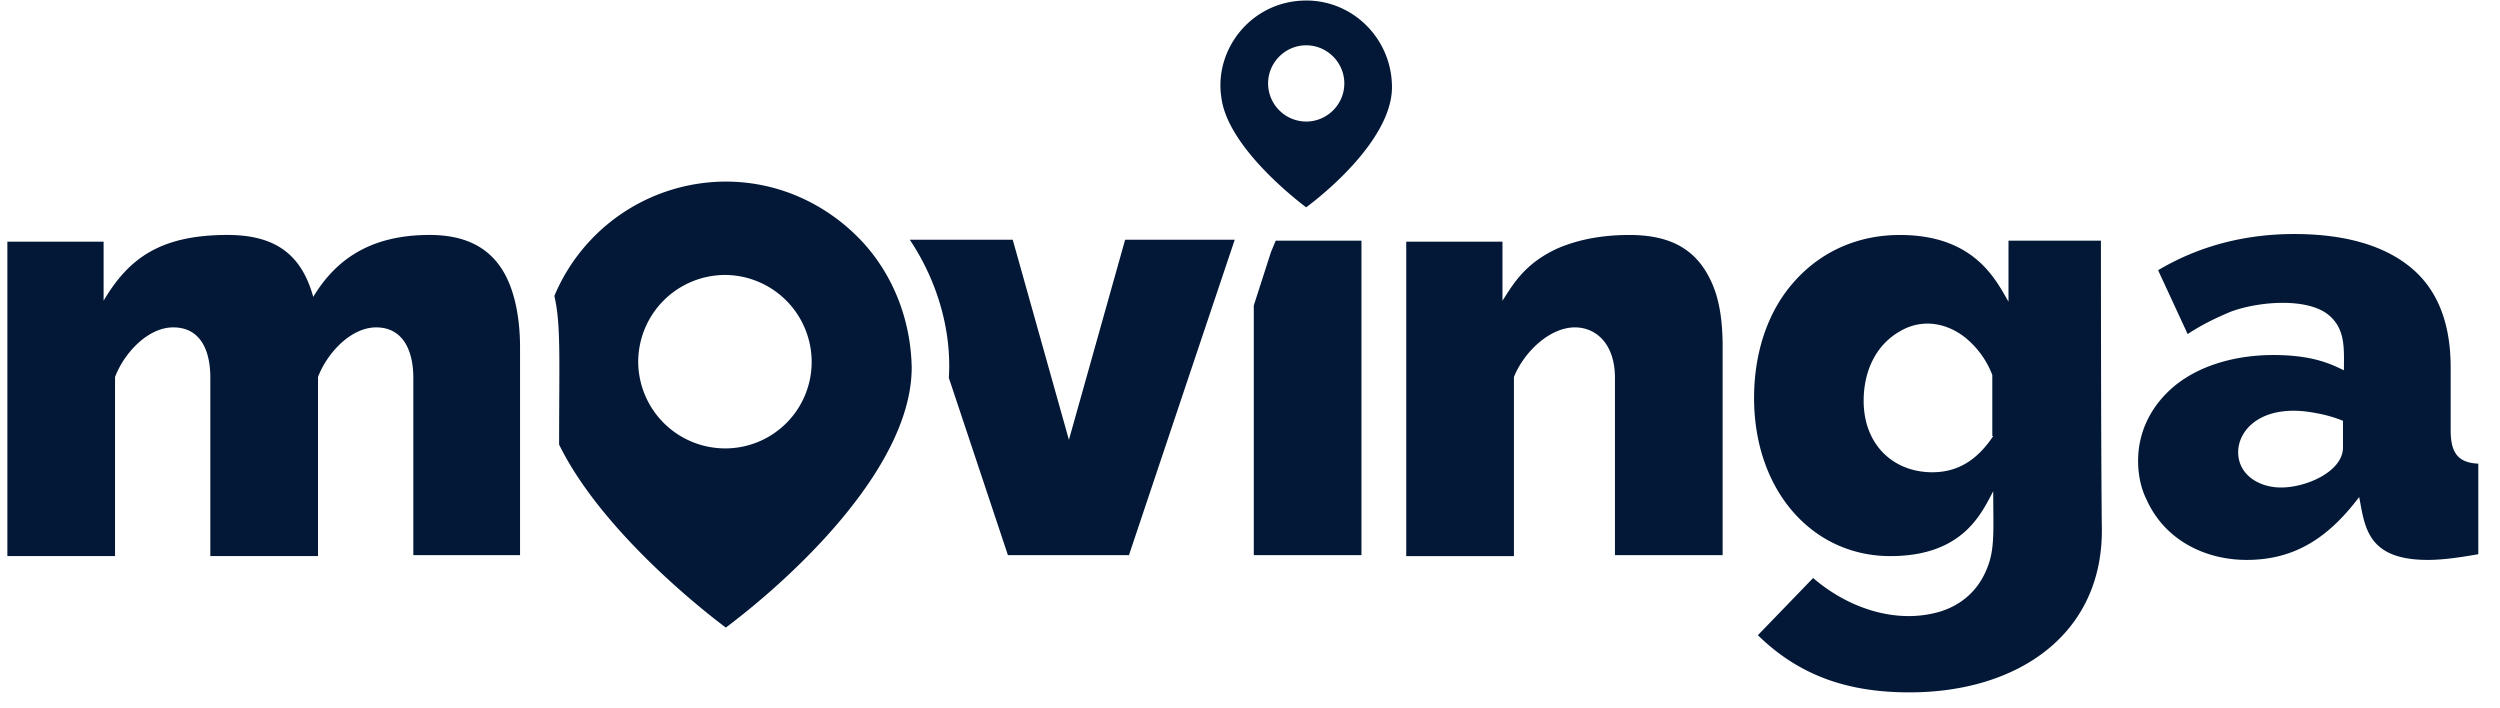
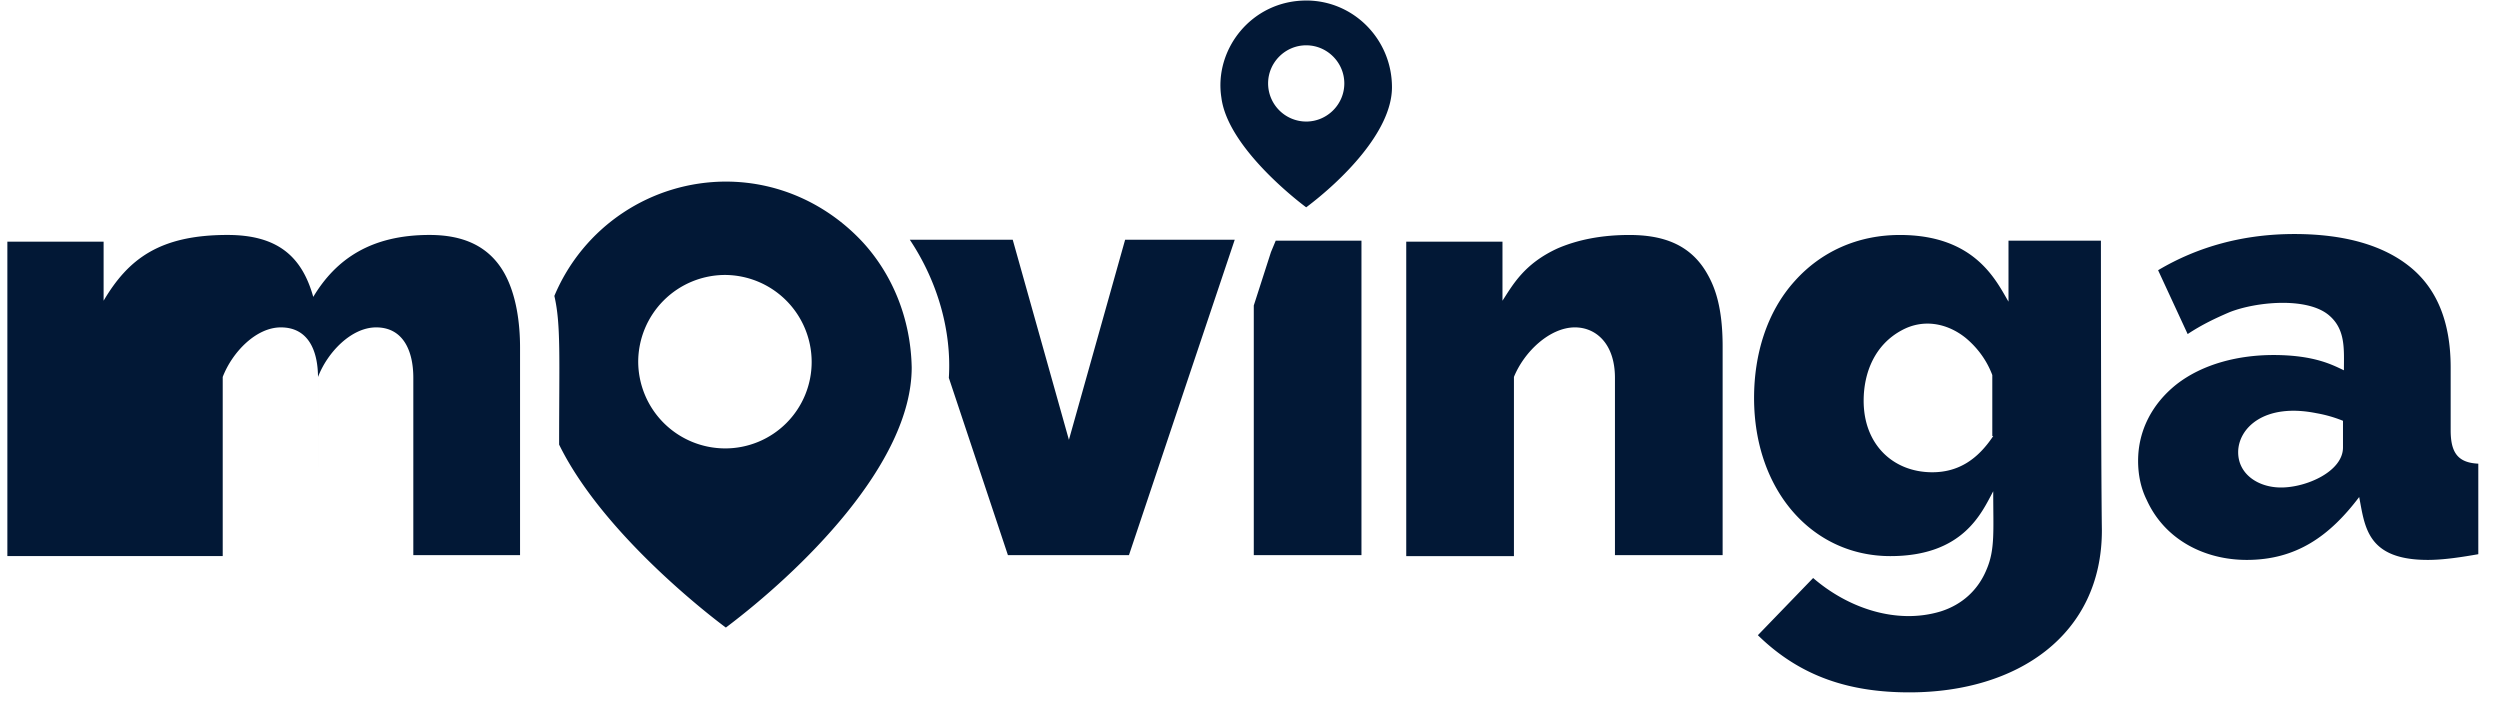
<svg xmlns="http://www.w3.org/2000/svg" width="113" height="32" fill="none" viewBox="0 0 113 32">
-   <path fill="#021836" d="M110.77 19.45v-2.842c0-2.024-.603-3.532-1.81-4.523-1.205-.99-2.971-1.507-5.254-1.507-2.283 0-4.35.56-6.16 1.636l1.336 2.886c.646-.43 1.292-.732 1.895-.99 1.206-.475 3.489-.69 4.479.129.776.645.689 1.55.689 2.498-.473-.216-1.291-.69-3.187-.69-1.551 0-3.187.389-4.393 1.336-1.077.861-1.723 2.068-1.723 3.446 0 .645.13 1.249.388 1.765.818 1.81 2.627 2.714 4.522 2.714 2.24 0 3.748-1.077 5.083-2.843.258 1.336.344 2.843 3.101 2.843.732 0 1.551-.13 2.283-.258v-4.092c-.905-.043-1.249-.474-1.249-1.507zm-4.867.776c0 1.077-1.637 1.809-2.8 1.809-1.034 0-1.938-.603-1.938-1.594 0-1.077 1.162-2.24 3.531-1.766a5.87 5.87 0 0 1 1.207.345v1.206zm-48.456-8.83-.776 2.412v11.285h4.867V10.879h-3.876l-.215.517zm19.726.99c-.775-1.378-2.067-1.765-3.531-1.765-1.25 0-2.327.215-3.23.603-1.508.689-2.025 1.636-2.5 2.369v-2.67h-4.35v14.213h4.868v-8.098c.474-1.163 1.636-2.24 2.756-2.24.948 0 1.81.733 1.81 2.283v8.012h4.867V15.66c0-1.766-.345-2.67-.69-3.274zm17.79-1.507h-4.179v2.756c-.56-.947-1.508-3.014-4.91-3.014-1.938 0-3.575.775-4.738 2.067-1.292 1.421-1.852 3.36-1.852 5.298 0 4.178 2.627 7.15 6.16 7.15 3.316 0 4.134-1.981 4.65-2.93 0 1.81.087 2.628-.3 3.533-.388.947-1.12 1.593-2.068 1.895-1.981.603-4.178-.13-5.772-1.508l-2.498 2.585c1.938 1.895 4.178 2.584 6.849 2.584 4.867 0 8.7-2.584 8.7-7.322-.043-3.187-.043-13.094-.043-13.094zm-4.868 8.83c-.689 1.033-1.55 1.637-2.756 1.637-1.766 0-3.102-1.25-3.102-3.23 0-1.293.517-2.542 1.723-3.188.948-.517 2.025-.345 2.886.344.517.43.947.991 1.206 1.68v2.757h.043zM42.888 17.08l2.67 8.012h5.471l2.627-7.84 2.154-6.417h-4.954l-2.541 9.045-2.54-9.045h-4.652c1.291 1.938 1.894 4.178 1.765 6.245zm-19.34 8.012h-4.866V17.08c0-1.248-.474-2.282-1.68-2.282-1.12 0-2.197 1.12-2.628 2.24v8.097H9.507V17.08c0-1.292-.474-2.282-1.68-2.282-1.12 0-2.196 1.12-2.627 2.24v8.097H.333V10.922h4.35v2.67c1.12-1.894 2.542-2.972 5.6-2.972 2.24 0 3.36.948 3.876 2.8 1.034-1.722 2.628-2.8 5.255-2.8 1.421 0 2.67.431 3.403 1.766.516.948.689 2.198.689 3.317v9.39h.043zM59.04.024c-2.455 0-4.178 2.197-3.833 4.393.301 2.37 3.833 4.954 3.833 4.954 1.55-1.163 3.877-3.403 3.877-5.428 0-2.153-1.723-3.92-3.877-3.92zm0 5.47a1.727 1.727 0 0 1-1.722-1.723c0-.947.775-1.723 1.722-1.723s1.723.776 1.723 1.723c0 .948-.776 1.723-1.723 1.723zm-20.028 5.47c-1.551-1.68-3.747-2.756-6.203-2.756a8.417 8.417 0 0 0-7.752 5.168c.301 1.292.215 2.8.215 6.72 2.11 4.307 7.537 8.27 7.537 8.27 3.317-2.499 8.4-7.366 8.4-11.76-.044-2.196-.862-4.177-2.197-5.642zm-6.245 9.304a3.934 3.934 0 0 1-3.92-3.92 3.934 3.934 0 0 1 3.92-3.92 3.934 3.934 0 0 1 3.92 3.92 3.906 3.906 0 0 1-3.92 3.92z" />
+   <path fill="#021836" d="M110.77 19.45v-2.842c0-2.024-.603-3.532-1.81-4.523-1.205-.99-2.971-1.507-5.254-1.507-2.283 0-4.35.56-6.16 1.636l1.336 2.886c.646-.43 1.292-.732 1.895-.99 1.206-.475 3.489-.69 4.479.129.776.645.689 1.55.689 2.498-.473-.216-1.291-.69-3.187-.69-1.551 0-3.187.389-4.393 1.336-1.077.861-1.723 2.068-1.723 3.446 0 .645.13 1.249.388 1.765.818 1.81 2.627 2.714 4.522 2.714 2.24 0 3.748-1.077 5.083-2.843.258 1.336.344 2.843 3.101 2.843.732 0 1.551-.13 2.283-.258v-4.092c-.905-.043-1.249-.474-1.249-1.507zm-4.867.776c0 1.077-1.637 1.809-2.8 1.809-1.034 0-1.938-.603-1.938-1.594 0-1.077 1.162-2.24 3.531-1.766a5.87 5.87 0 0 1 1.207.345v1.206zm-48.456-8.83-.776 2.412v11.285h4.867V10.879h-3.876l-.215.517zm19.726.99c-.775-1.378-2.067-1.765-3.531-1.765-1.25 0-2.327.215-3.23.603-1.508.689-2.025 1.636-2.5 2.369v-2.67h-4.35v14.213h4.868v-8.098c.474-1.163 1.636-2.24 2.756-2.24.948 0 1.81.733 1.81 2.283v8.012h4.867V15.66c0-1.766-.345-2.67-.69-3.274zm17.79-1.507h-4.179v2.756c-.56-.947-1.508-3.014-4.91-3.014-1.938 0-3.575.775-4.738 2.067-1.292 1.421-1.852 3.36-1.852 5.298 0 4.178 2.627 7.15 6.16 7.15 3.316 0 4.134-1.981 4.65-2.93 0 1.81.087 2.628-.3 3.533-.388.947-1.12 1.593-2.068 1.895-1.981.603-4.178-.13-5.772-1.508l-2.498 2.585c1.938 1.895 4.178 2.584 6.849 2.584 4.867 0 8.7-2.584 8.7-7.322-.043-3.187-.043-13.094-.043-13.094zm-4.868 8.83c-.689 1.033-1.55 1.637-2.756 1.637-1.766 0-3.102-1.25-3.102-3.23 0-1.293.517-2.542 1.723-3.188.948-.517 2.025-.345 2.886.344.517.43.947.991 1.206 1.68v2.757h.043zM42.888 17.08l2.67 8.012h5.471l2.627-7.84 2.154-6.417h-4.954l-2.541 9.045-2.54-9.045h-4.652c1.291 1.938 1.894 4.178 1.765 6.245zm-19.34 8.012h-4.866V17.08c0-1.248-.474-2.282-1.68-2.282-1.12 0-2.197 1.12-2.628 2.24v8.097V17.08c0-1.292-.474-2.282-1.68-2.282-1.12 0-2.196 1.12-2.627 2.24v8.097H.333V10.922h4.35v2.67c1.12-1.894 2.542-2.972 5.6-2.972 2.24 0 3.36.948 3.876 2.8 1.034-1.722 2.628-2.8 5.255-2.8 1.421 0 2.67.431 3.403 1.766.516.948.689 2.198.689 3.317v9.39h.043zM59.04.024c-2.455 0-4.178 2.197-3.833 4.393.301 2.37 3.833 4.954 3.833 4.954 1.55-1.163 3.877-3.403 3.877-5.428 0-2.153-1.723-3.92-3.877-3.92zm0 5.47a1.727 1.727 0 0 1-1.722-1.723c0-.947.775-1.723 1.722-1.723s1.723.776 1.723 1.723c0 .948-.776 1.723-1.723 1.723zm-20.028 5.47c-1.551-1.68-3.747-2.756-6.203-2.756a8.417 8.417 0 0 0-7.752 5.168c.301 1.292.215 2.8.215 6.72 2.11 4.307 7.537 8.27 7.537 8.27 3.317-2.499 8.4-7.366 8.4-11.76-.044-2.196-.862-4.177-2.197-5.642zm-6.245 9.304a3.934 3.934 0 0 1-3.92-3.92 3.934 3.934 0 0 1 3.92-3.92 3.934 3.934 0 0 1 3.92 3.92 3.906 3.906 0 0 1-3.92 3.92z" />
</svg>